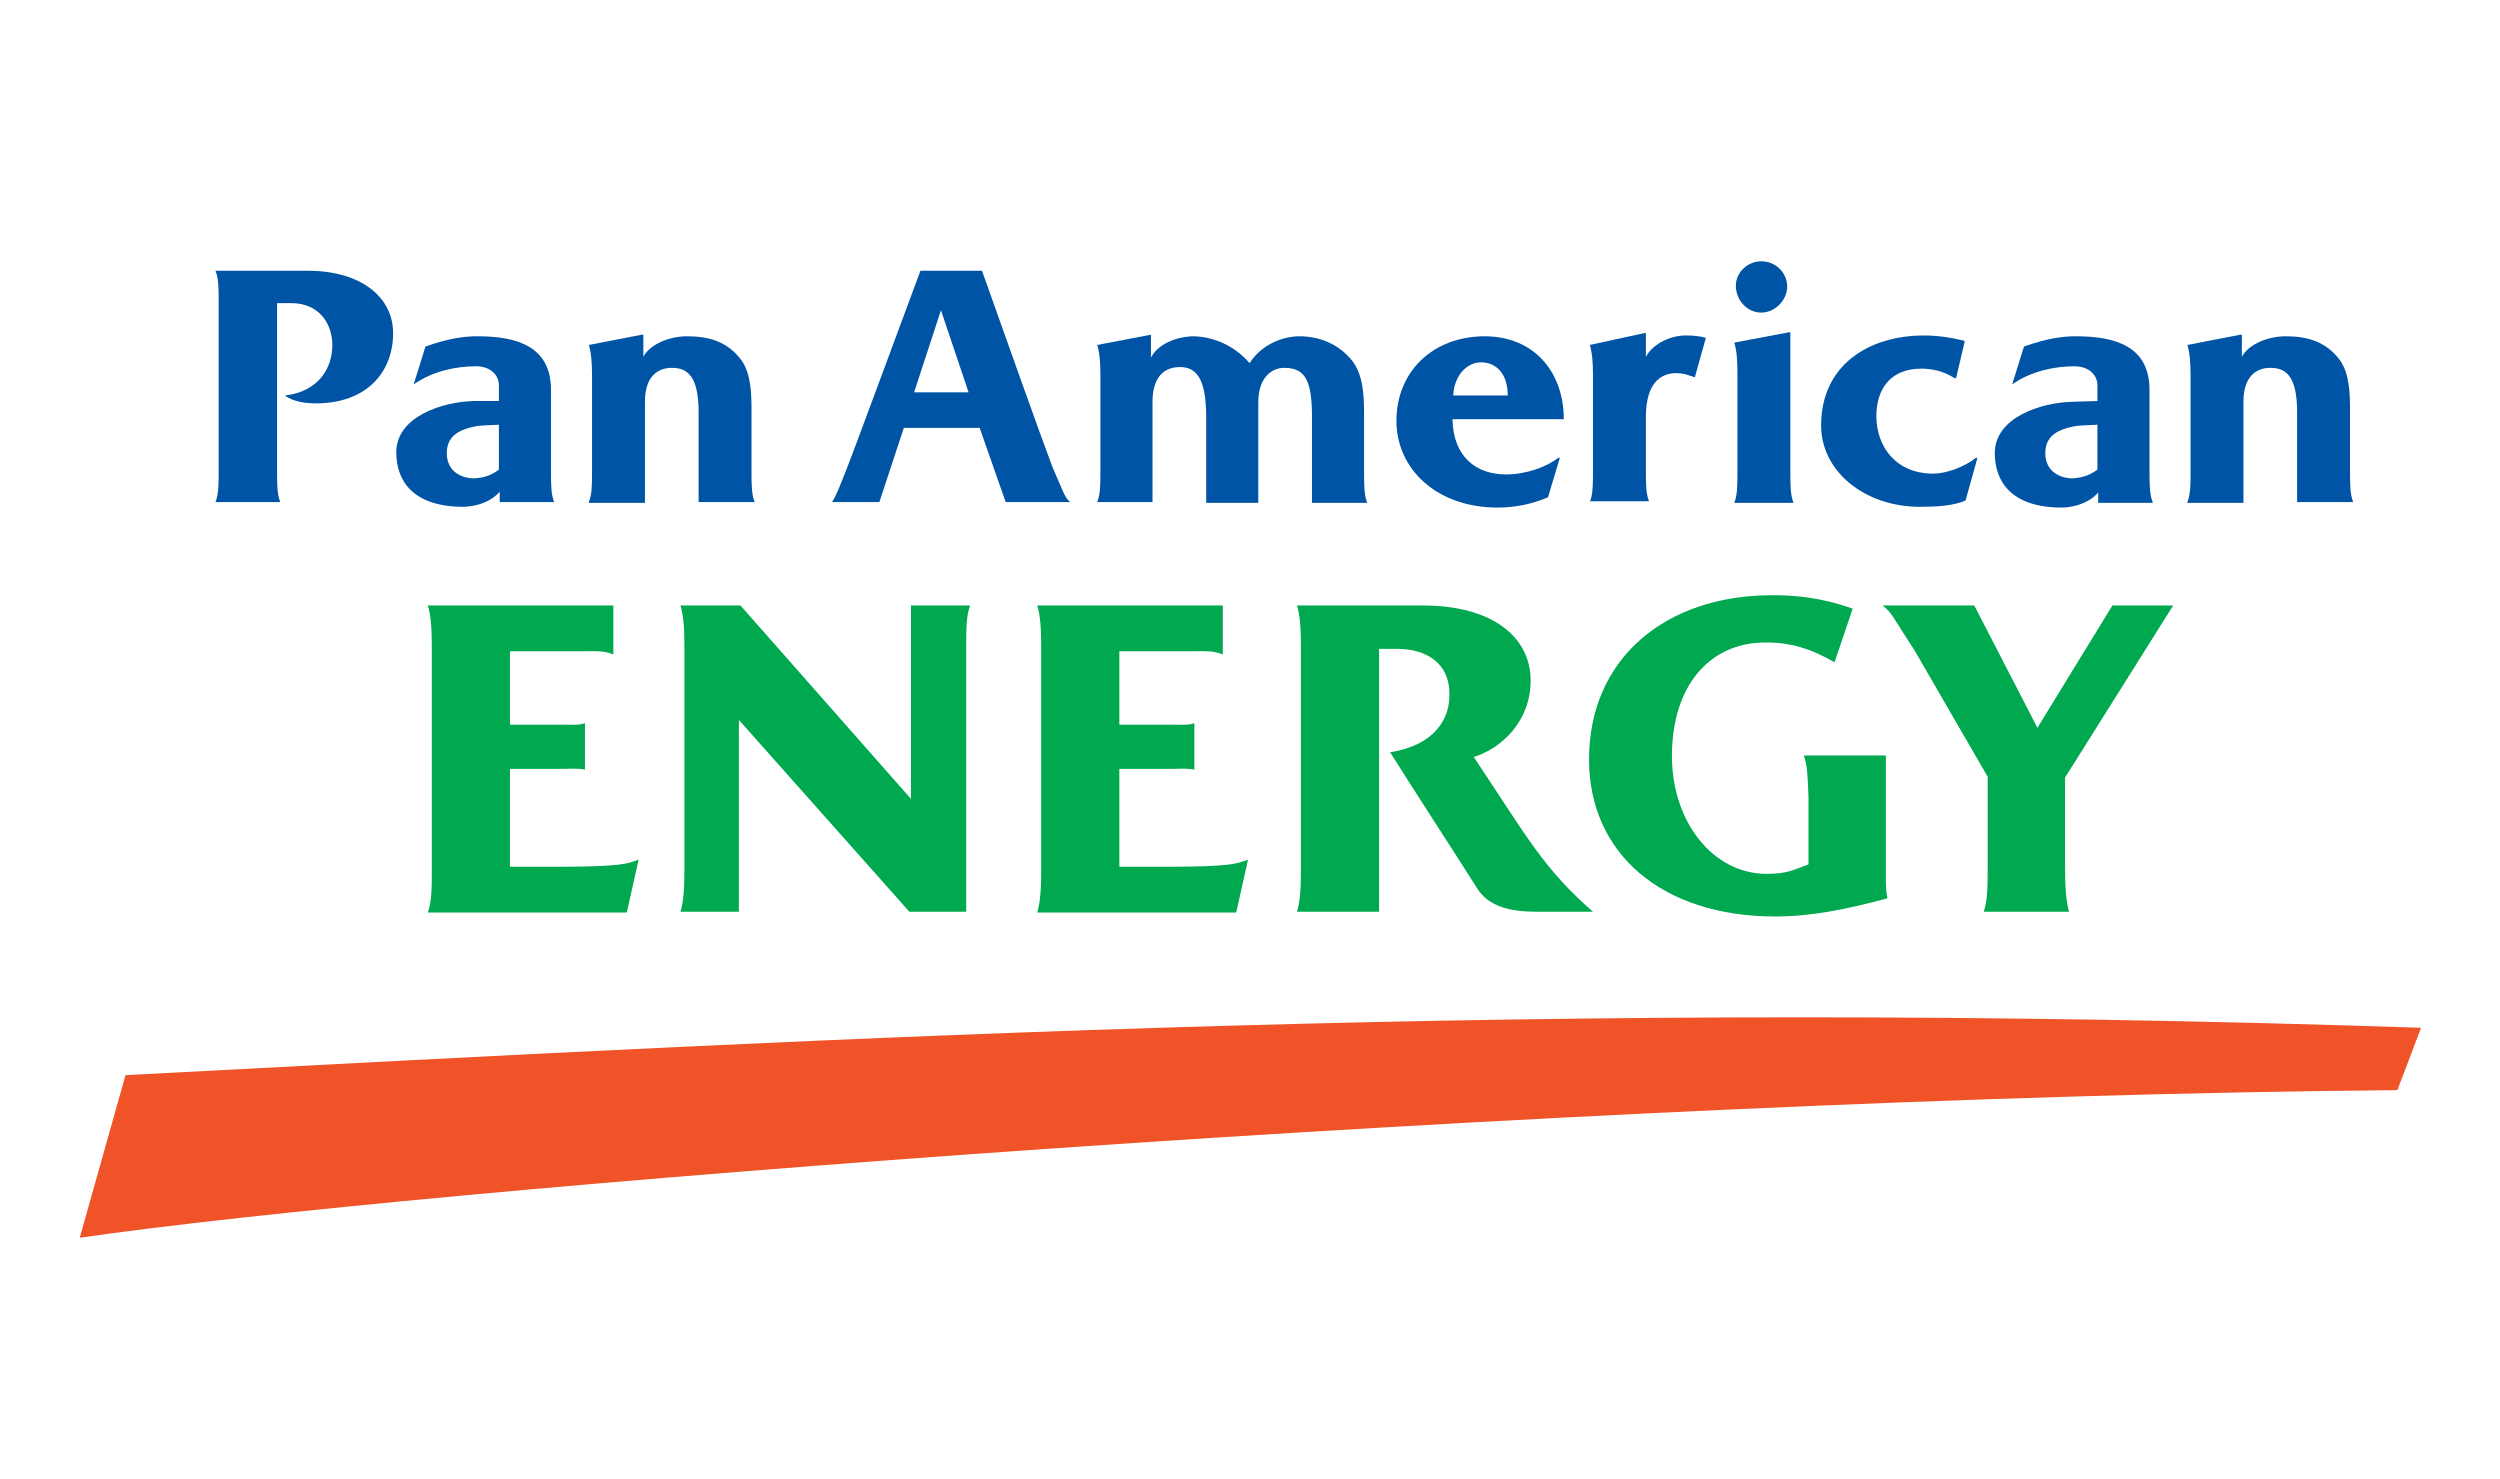
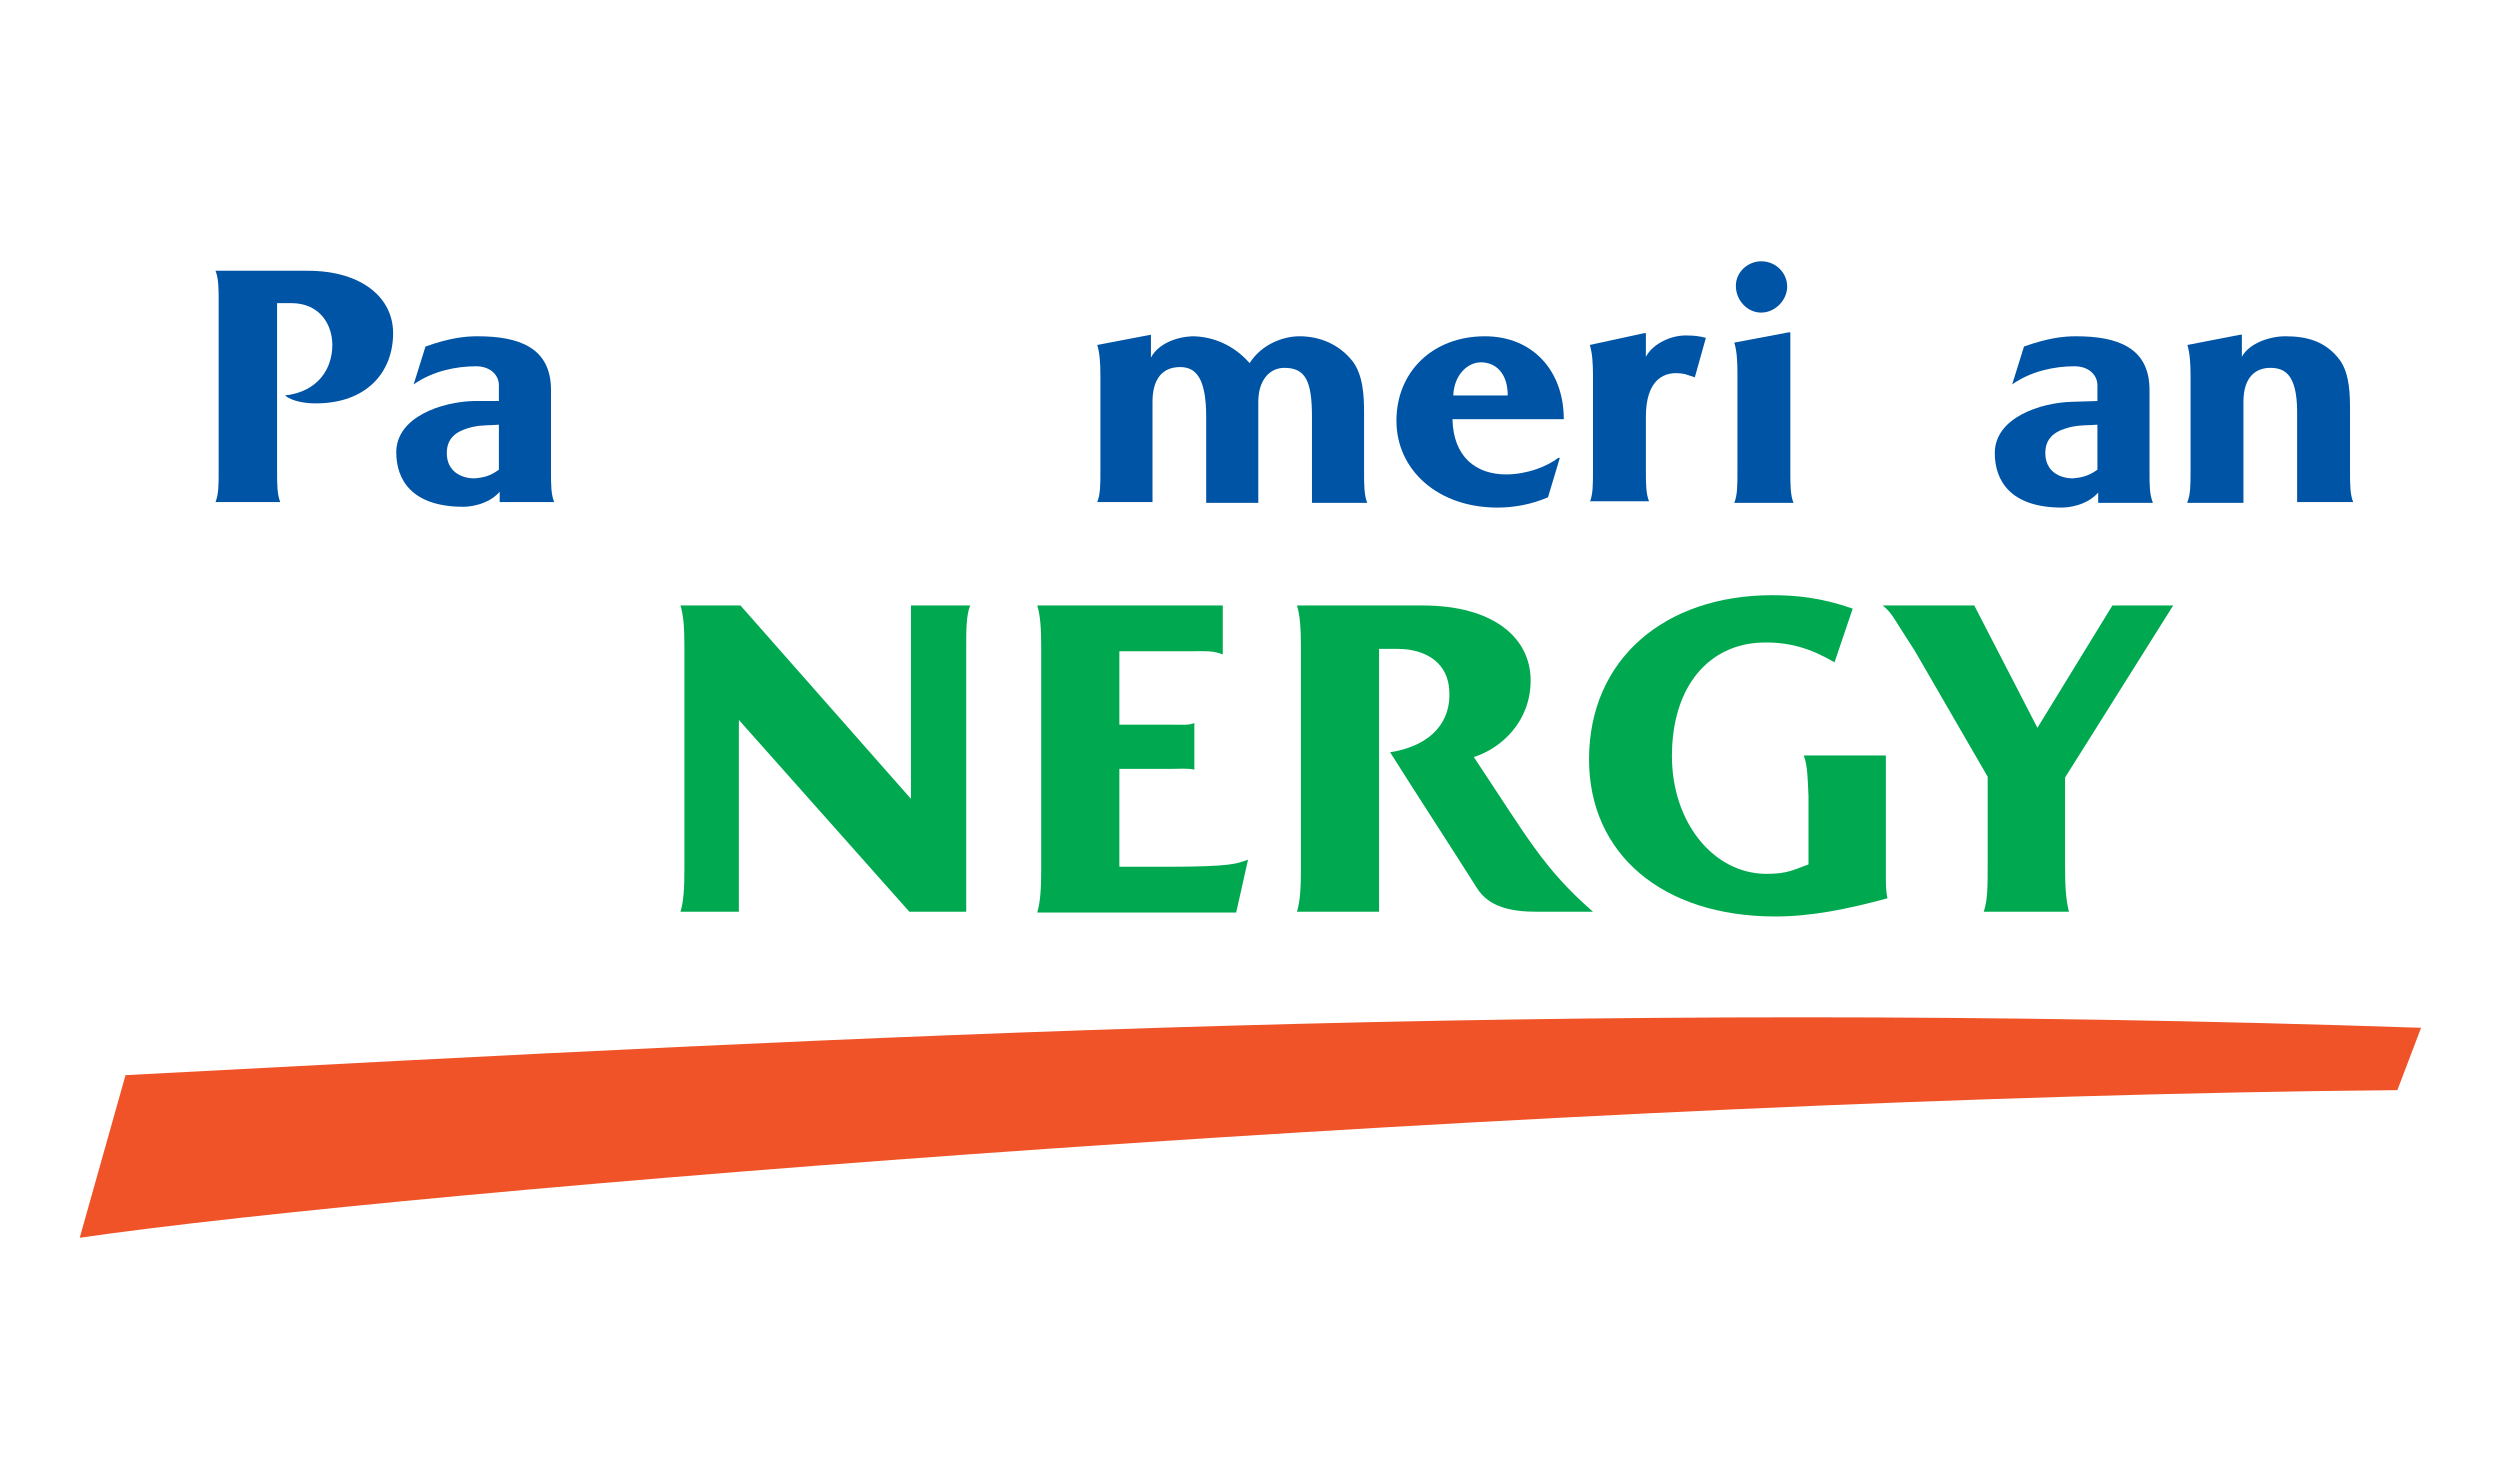
<svg xmlns="http://www.w3.org/2000/svg" version="1.1" id="Capa_1" x="0px" y="0px" viewBox="0 0 316.7 187.4" style="enable-background:new 0 0 316.7 187.4;" xml:space="preserve">
  <style type="text/css">
	.st0{fill:#EF5327;}
	.st1{fill:#00A84F;}
	.st2{fill:#0054A5;}
</style>
  <g>
    <path class="st0" d="M15.9,136.2c94.8-5,181-9.7,290.8-6l-3,7.9c-105.2,0.9-251.8,12.6-293.6,18.7L15.9,136.2z" />
    <g>
      <g>
-         <path class="st1" d="M54.7,110.2V82c0-2.3-0.1-4-0.5-5.3h23.5v6.2c-1.3-0.5-2.2-0.4-3.6-0.4c-2.3,0-7.4,0-9.5,0v9.3     c2.8,0,4,0,6.4,0c1.4,0,2.4,0.1,3.1-0.2v5.9c-0.8-0.2-1.8-0.1-3-0.1h-6.5v12.4h6c8.3,0,8.9-0.4,10.3-0.9l-1.5,6.7H54.2     C54.7,114.2,54.7,112.5,54.7,110.2z" />
        <path class="st1" d="M86.7,110.2V81.9c0-2.3-0.1-3.9-0.5-5.2h7.6l21.6,24.5V76.7h7.5c-0.5,1.3-0.5,3-0.5,5.3v33.5h-7.2L93.6,91.2     v24.3h-7.4C86.6,114.2,86.7,112.5,86.7,110.2z" />
        <path class="st1" d="M131.9,110.2V82c0-2.3-0.1-4-0.5-5.3h23.5v6.2c-1.3-0.5-2.2-0.4-3.6-0.4c-2.3,0-7.4,0-9.5,0v9.3     c2.8,0,4,0,6.4,0c1.4,0,2.4,0.1,3.1-0.2v5.9c-0.8-0.2-1.8-0.1-3-0.1h-6.5v12.4h6c8.3,0,8.9-0.4,10.3-0.9l-1.5,6.7h-25.2     C131.8,114.2,131.9,112.5,131.9,110.2z" />
        <path class="st1" d="M164.8,110.2V82c0-2.3-0.1-4-0.5-5.3h15.9c9,0,13.7,4.1,13.7,9.5c0,5.2-3.7,8.6-7.2,9.7     c6.8,10.2,8.8,14.1,15.1,19.6h-7.1c-3.3,0-6.1-0.6-7.6-3c-2.9-4.6-7.6-11.8-11-17.2c5.6-0.9,7.7-4.2,7.5-7.7     c-0.1-3.5-2.8-5.4-6.6-5.4c-0.6,0-1,0-2.3,0v33.3h-10.4C164.7,114.2,164.8,112.5,164.8,110.2z" />
        <path class="st1" d="M238.9,95.7V111c0,0.9,0,1.9,0.2,2.8c-5.2,1.4-9.7,2.3-14.2,2.3c-14.4,0-23.6-8-23.6-19.9     c0-12.7,9.6-20.8,23.2-20.8c3,0,6.2,0.3,10.2,1.7l-2.3,6.8c-3.1-1.8-5.8-2.6-9.2-2.5c-6.6,0.2-11.4,5.4-11.4,14.4     c0,8.3,5.2,14.9,12,14.9c2.6,0,3.4-0.5,5.3-1.2v-8.6c-0.1-2.2-0.1-3.9-0.6-5.2H238.9z" />
        <path class="st1" d="M258.1,92.2l9.5-15.5h7.7l-13.7,21.8v10.8c0,3,0.1,4.7,0.5,6.2h-10.8c0.5-1.5,0.5-3.1,0.5-6.1V98.4     l-9.2-15.9c-3-4.6-2.8-4.7-4.1-5.8h11.6L258.1,92.2z" />
      </g>
      <path class="st2" d="M27.7,59.6V38.3c0-1.7,0-3-0.4-4H39c6.8,0,10.8,3.4,10.8,7.9c0,4.9-3.3,8.9-9.8,8.9c-1.2,0-2.9-0.2-3.9-1    c4.3-0.5,6-3.5,6-6.4c0-2.6-1.6-5.3-5.2-5.3c-0.4,0-0.6,0-1.8,0v21.2c0,1.7,0,3,0.4,4h-8.2C27.7,62.6,27.7,61.4,27.7,59.6z" />
      <path class="st2" d="M60.1,60.6c-1.7,0-3.5-0.9-3.5-3.2c0-2.2,1.6-2.9,3.2-3.3c1.3-0.3,2.4-0.2,3.4-0.3v5.7    C62.1,60.3,61.3,60.5,60.1,60.6z M70.2,63.6c-0.4-1-0.4-2.2-0.4-4V49.4c0-5.4-4.1-6.8-9.3-6.8c-1.6,0-3.5,0.2-6.6,1.3l-1.5,4.8    c2.4-1.7,5.4-2.3,7.9-2.3c1.8,0,2.9,1.1,2.9,2.4v2L60,50.8c-4,0.1-9.8,2-9.8,6.5c0,3.5,2,6.9,8.5,6.9c0.7,0,3.1-0.2,4.6-1.9v1.3    H70.2z" />
-       <path class="st2" d="M74.6,63.6c0.4-1,0.4-2.2,0.4-4V47.6c0-1.6-0.1-2.9-0.4-3.9l6.7-1.3h0.2v2.8c0.9-1.7,3.5-2.6,5.5-2.6    c2.7,0,5.1,0.6,6.9,3c1.3,1.8,1.3,4.5,1.3,6.6v7.4c0,1.8,0,3,0.4,4h-7.1V52.2c0-4.8-1.6-5.6-3.4-5.6c-1.7,0-3.4,1-3.4,4.3v12.8H75    H74.6z" />
-       <path class="st2" d="M122.7,49.7h-6.9l3.4-10.4L122.7,49.7z M133.3,59.1c-1.8-4.8-5.7-15.8-8.9-24.8h-7.8    c-8,21.5-10.3,28.1-11.2,29.3h6l3.1-9.4h9.6l3.3,9.4h8.2C134.9,63.2,134.5,61.8,133.3,59.1z" />
      <path class="st2" d="M166.2,63.6V52.8c0-4.5-0.8-6.2-3.5-6.2c-1.9,0-3.3,1.6-3.3,4.3v12.8h-6.6V52.8c0-4.9-1.3-6.3-3.3-6.3    c-2.4,0-3.5,1.7-3.5,4.4v12.7h-7c0.4-1,0.4-2.2,0.4-4V47.6c0-1.7-0.1-2.9-0.4-3.9l6.8-1.3l0,0.1v2.8c0.9-1.7,3.1-2.6,5.2-2.7    c2.6,0,5.3,1.1,7.3,3.4c1.6-2.5,4.4-3.4,6.3-3.4c2.6,0,5,1,6.7,3.1c1.4,1.8,1.5,4.5,1.5,6.6v7.3c0,1.8,0,3.1,0.4,4.1H166.2z" />
      <path class="st2" d="M184.1,50.1c0.1-2.6,1.8-4.2,3.5-4.2c1.9,0,3.4,1.4,3.4,4.2H184.1z M198.1,53.1c0-6.1-3.9-10.5-10-10.5    c-6.6,0-11.2,4.5-11.2,10.7c0,6.2,5.2,11,12.8,11c2.1,0,4.3-0.4,6.4-1.3l1.5-5h-0.2c-1.4,1.1-4,2.1-6.6,2.1c-3.8,0-6.7-2.2-6.8-7    H198.1z" />
      <path class="st2" d="M201.4,63.6c0.4-1,0.4-2.2,0.4-4.2V47.6c0-1.7-0.1-2.9-0.4-3.9l6.9-1.5h0.2v3c0.9-1.7,3.3-2.8,5.3-2.7    c0.8,0,1.6,0.1,2.3,0.3l-1.4,5c-0.6-0.2-0.6-0.2-1.2-0.4c-2.8-0.6-5,0.8-5,5.4v6.6c0,1.9,0,3.1,0.4,4.1H201.4z" />
      <path class="st2" d="M223.1,39.6c-1.7,0-3.2-1.5-3.2-3.4c0-1.8,1.6-3.1,3.2-3.1c1.9,0,3.3,1.5,3.3,3.2    C226.4,38,224.9,39.6,223.1,39.6z M226.6,42.1l0.2,0v17.6c0,1.7,0,3,0.4,4h-7.5c0.4-1,0.4-2.2,0.4-4.1V47.2c0-1.6-0.1-2.8-0.4-3.8    L226.6,42.1z" />
-       <path class="st2" d="M247.8,47.9h-0.2c-1.4-0.9-2.9-1.2-4.2-1.2c-4.1,0-5.7,2.8-5.7,6c0,3.8,2.4,7.3,7.2,7.3c1.6,0,3.9-0.8,5.4-2    h0.2l-1.5,5.4c-1.6,0.7-3.7,0.8-5.8,0.8c-7,0-12.5-4.5-12.5-10.3c0-7.7,6.1-11.4,13-11.4c1.6,0,3.3,0.2,5.2,0.7L247.8,47.9z" />
      <path class="st2" d="M262.6,60.6c-1.7,0-3.5-0.9-3.5-3.2c0-2.2,1.6-2.9,3.2-3.3c1.3-0.3,2.4-0.2,3.4-0.3v5.7    C264.6,60.3,263.7,60.5,262.6,60.6z M272.7,63.6c-0.4-1-0.4-2.2-0.4-4V49.4c0-5.4-4.1-6.8-9.3-6.8c-1.6,0-3.5,0.2-6.6,1.3    l-1.5,4.8c2.4-1.7,5.4-2.3,7.9-2.3c1.8,0,2.9,1.1,2.9,2.4v2l-3.2,0.1c-4,0.1-9.8,2-9.8,6.5c0,3.5,2,6.9,8.5,6.9    c0.7,0,3.1-0.2,4.6-1.9v1.3H272.7z" />
      <path class="st2" d="M277.1,63.6c0.4-1,0.4-2.2,0.4-4V47.6c0-1.6-0.1-2.9-0.4-3.9l6.7-1.3h0.2v2.8c0.9-1.7,3.5-2.6,5.5-2.6    c2.7,0,5.1,0.6,6.9,3c1.3,1.8,1.3,4.5,1.3,6.6v7.4c0,1.8,0,3,0.4,4H291V52.2c0-4.8-1.6-5.6-3.4-5.6c-1.7,0-3.4,1-3.4,4.3v12.8    h-6.7H277.1z" />
    </g>
  </g>
</svg>